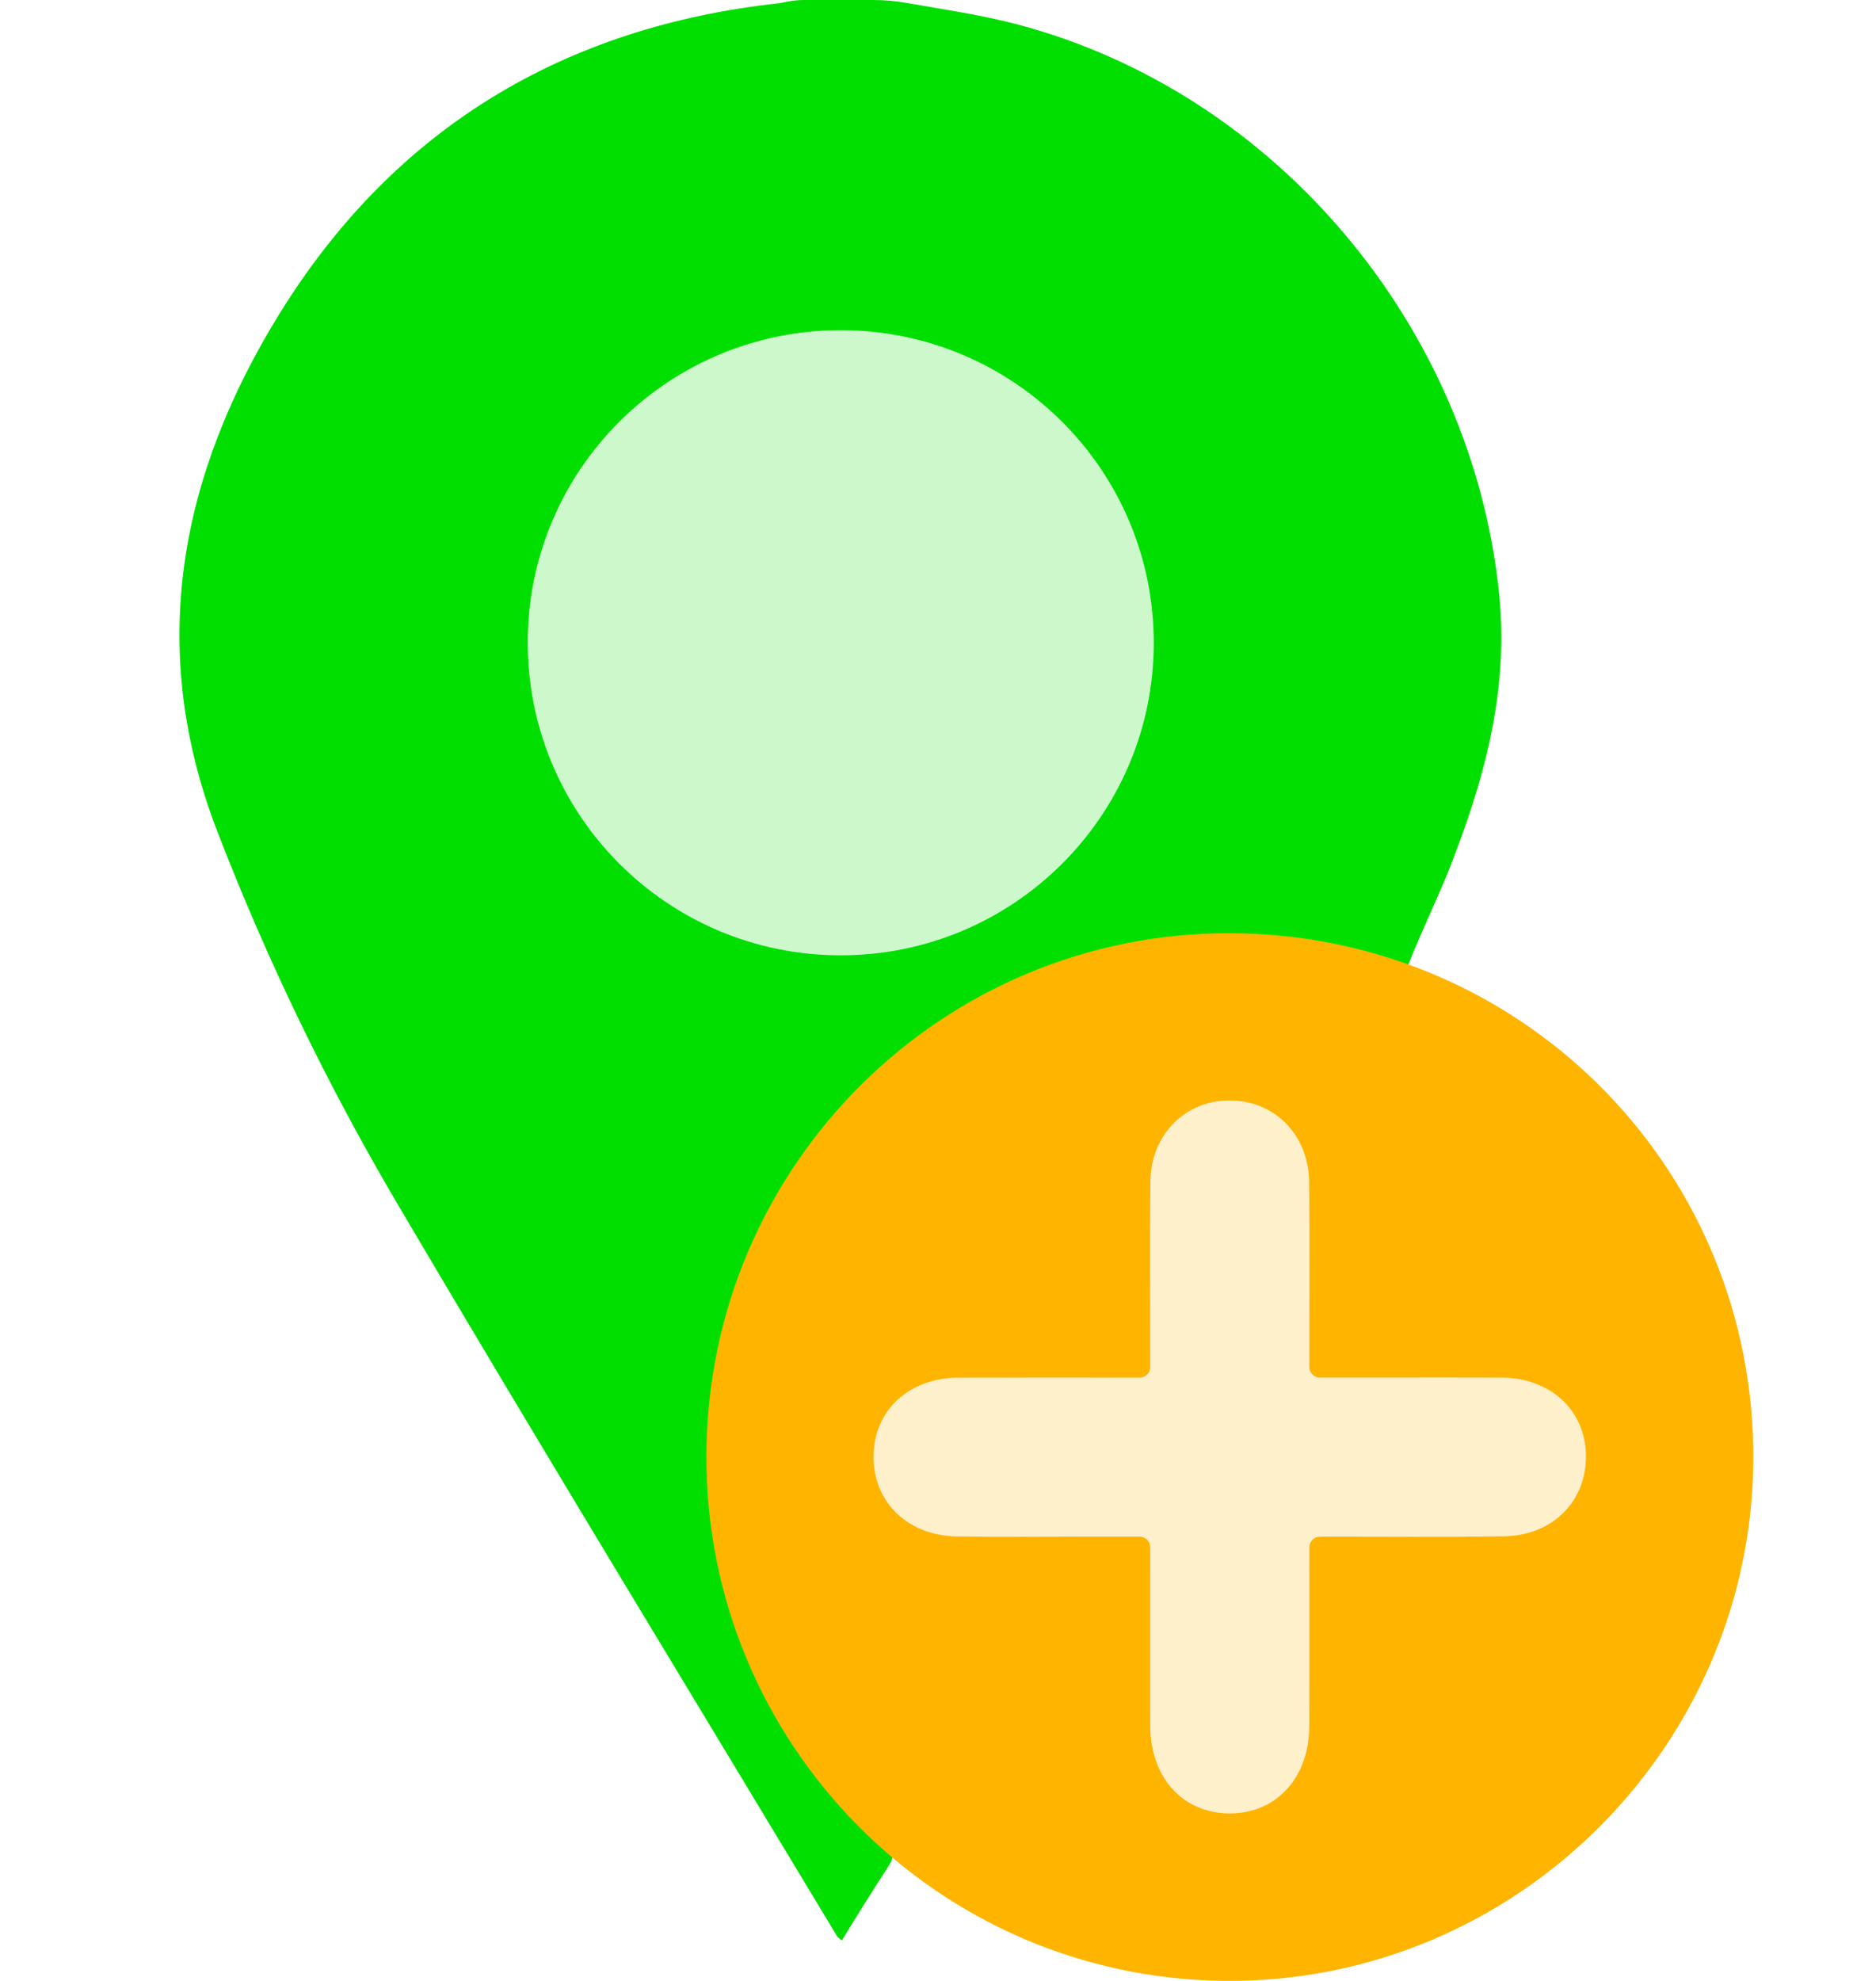
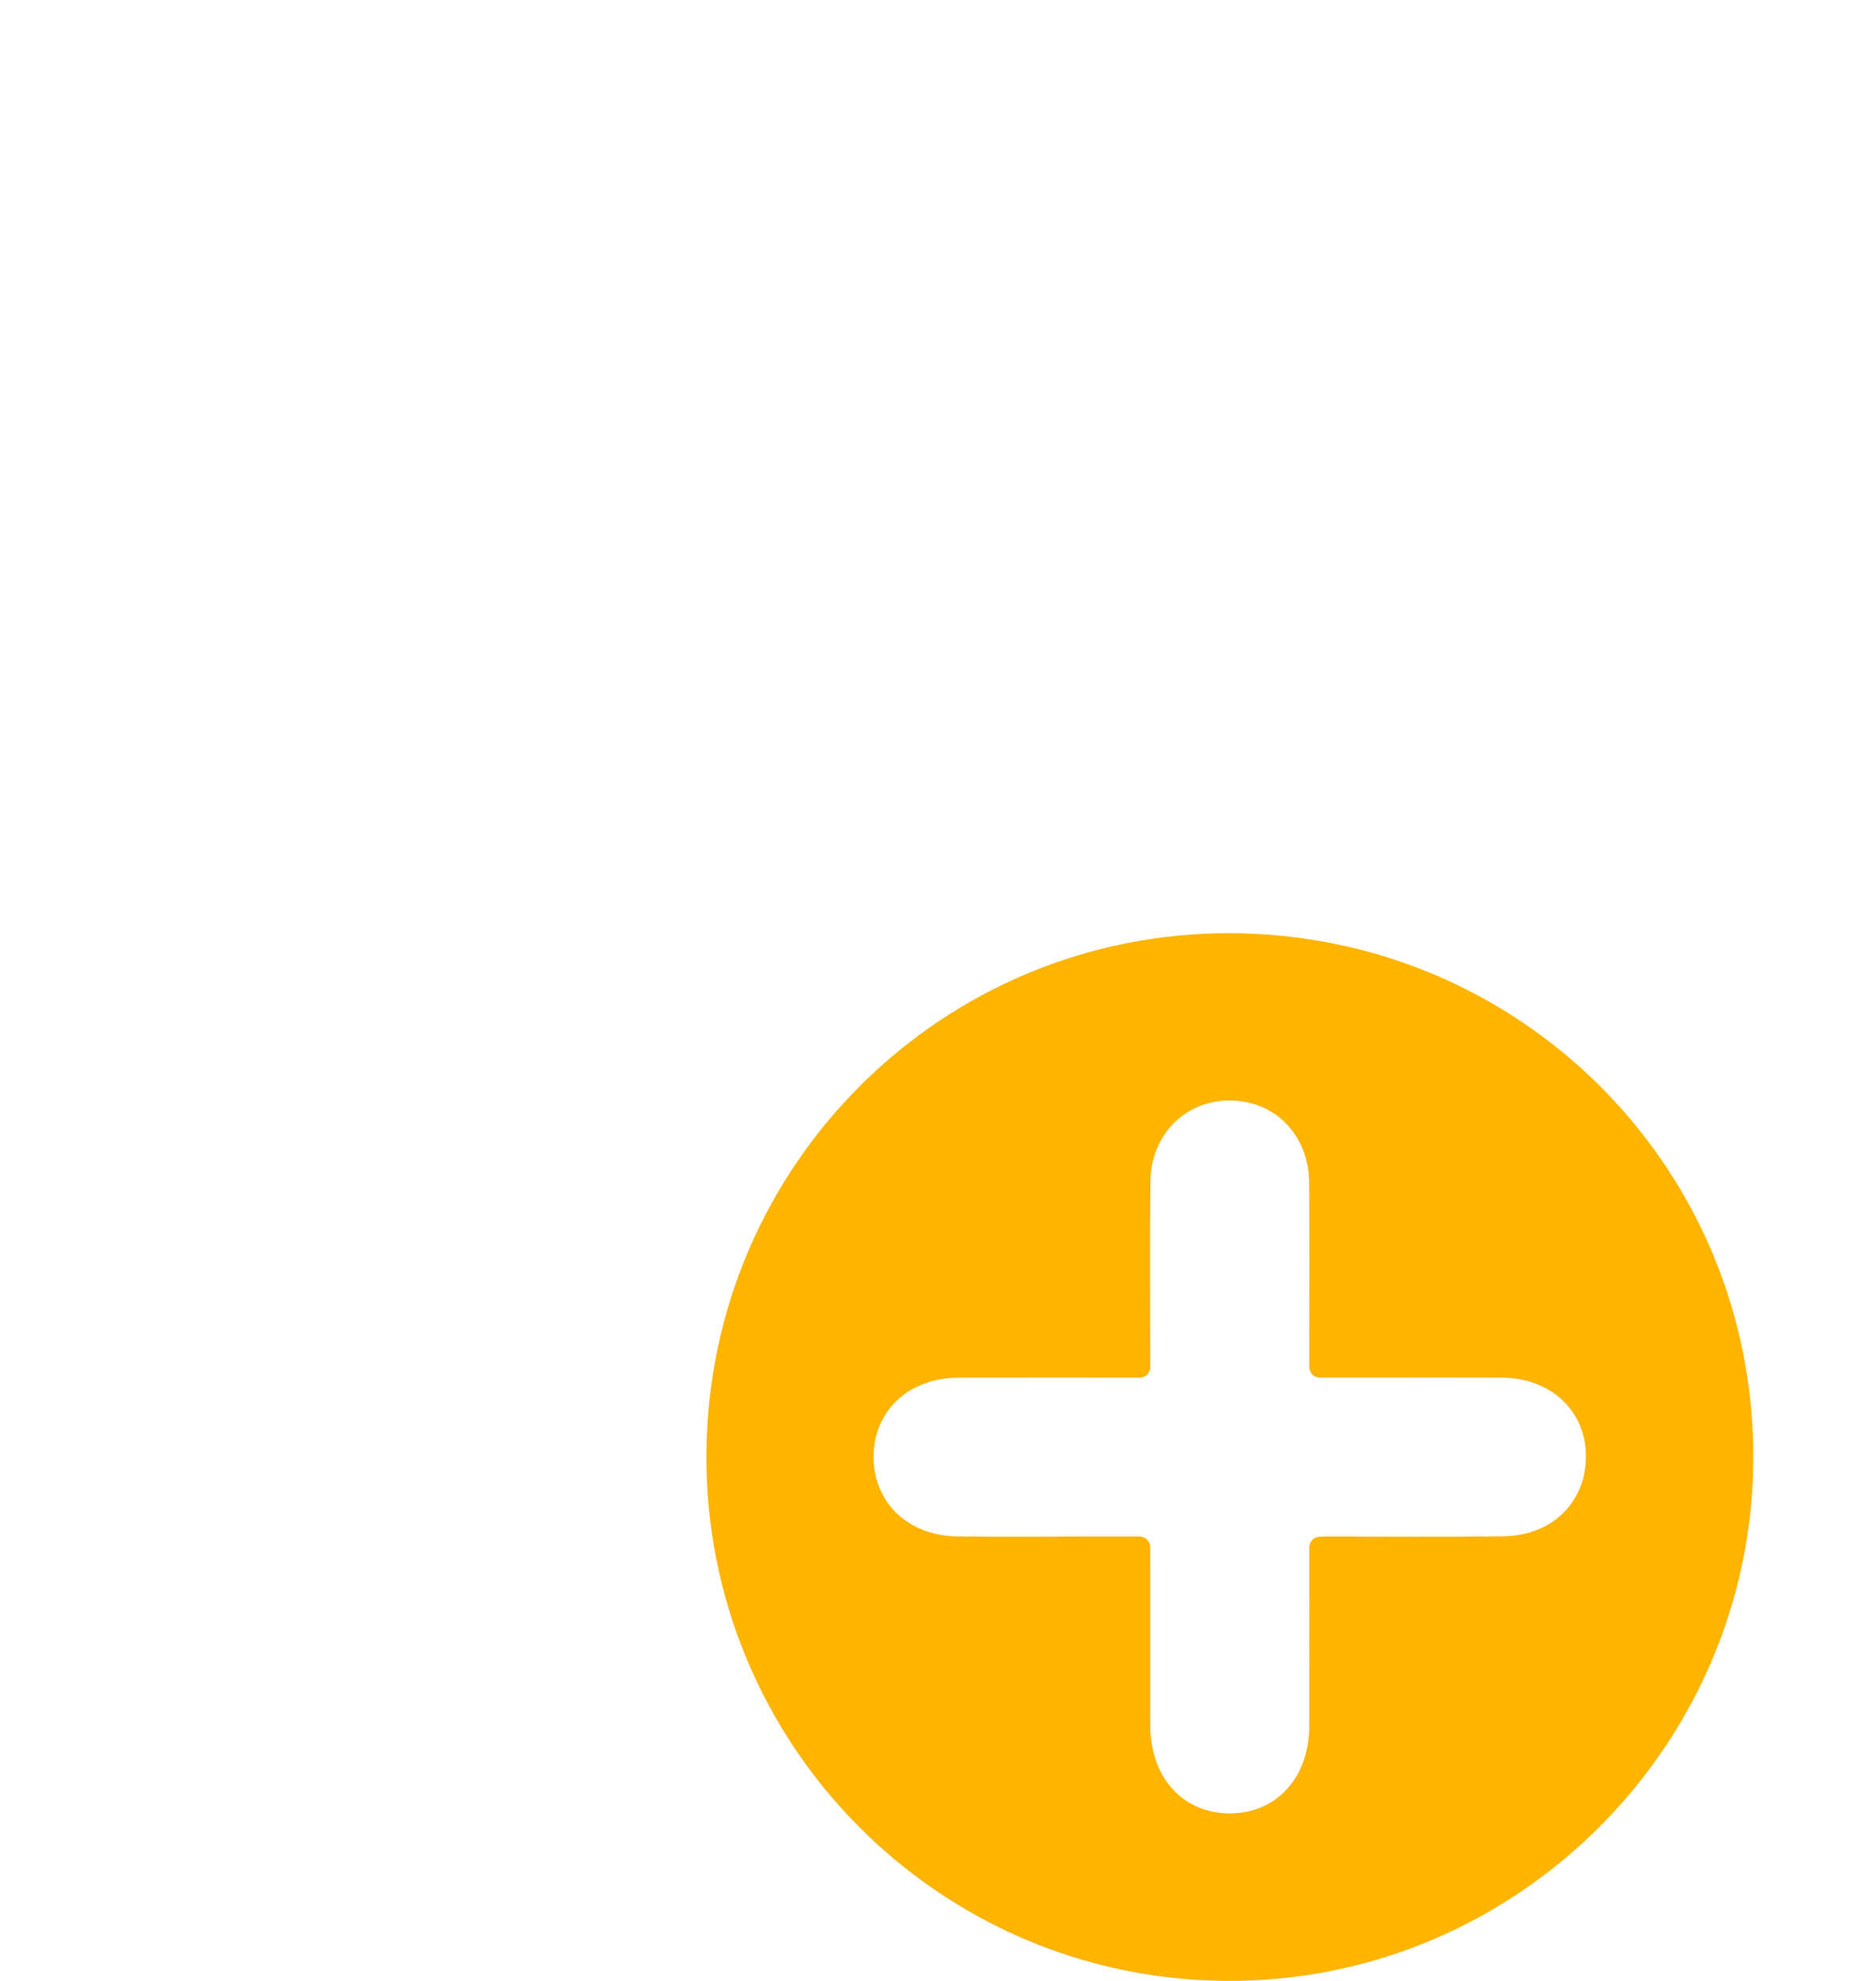
<svg xmlns="http://www.w3.org/2000/svg" id="Layer_1" data-name="Layer 1" viewBox="0 0 476.54 503.01">
  <defs>
    <style>      .cls-1, .cls-2 {        fill: #00df00;      }      .cls-3, .cls-4 {        fill: #ffb400;      }      .cls-4, .cls-2 {        opacity: .2;      }    </style>
  </defs>
-   <path class="cls-1" d="m221.72,0c2.87,0,5.74.24,8.57.74,9.43,1.66,18.93,3.03,28.15,5.46,65.77,17.37,115.4,76.8,122.35,144.44,2.59,25.23-3.97,48.13-12.99,70.88-2.11,5.33-8.71,19.44-10.57,24.85-1.47,4.29-3.78,5.36-8.21,4.95-30.37-2.83-55.12-5.75-81.03,10.19-49.39,30.38-73.38,75.01-71.32,133.07.99,27.91,12.6,50.36,28.84,73.02,1.65,2.31,1.74,3.89.21,6.24-3.4,5.22-8.59,13.43-11.87,18.91-.56-.5-1-.74-1.23-1.11-37.27-61.9-74.9-123.59-111.6-185.83-17.83-30.23-33.13-61.83-45.82-94.69-18.08-46.83-9.47-90.65,15.87-131.58C100.08,32.7,143.13,6.76,198.04.8c.19-.02.39-.05.58-.1C200.41.3,202.22,0,204.06,0c5.89,0,11.78,0,17.67,0Zm-8.09,83.85c-43.83-.05-79.44,35.33-79.57,79.04-.13,43.98,35.41,79.65,79.42,79.69,43.82.04,79.42-35.31,79.59-79.04.17-43.95-35.41-79.64-79.44-79.69Z" />
  <path class="cls-3" d="m312.68,236.97c72.8.31,131.28,58.09,132.67,130.35,1.44,74.65-59.57,136.36-134.23,135.68-73.15-.67-132.06-60.41-131.68-133.71.39-73.46,59.97-132.62,133.24-132.32Zm-20.47,110.14c0,1.5-1.22,2.72-2.72,2.72-15.73,0-30.88-.03-46.04.01-12.58.04-21.46,8.31-21.54,19.94-.08,11.66,8.65,20.17,21.21,20.36,10.81.17,21.63.04,32.44.04,4.53,0,9.06,0,13.92,0,1.5,0,2.71,1.21,2.71,2.71,0,1.14,0,2.19,0,3.23,0,14.03-.02,28.05,0,42.08.03,13.25,8.36,22.34,20.34,22.27,11.75-.07,20-9.11,20.04-22.08.04-14.19.01-28.39.01-42.58,0-.96,0-1.92,0-2.88,0-1.43,1.11-2.62,2.53-2.71.26-.02.5-.03.74-.03,15.38-.02,30.76.14,46.13-.08,12.47-.18,21.09-8.95,20.87-20.68-.21-11.39-9.05-19.54-21.37-19.6-9.97-.05-19.94-.01-29.91-.01-5.34,0-10.68,0-16.28,0-1.5,0-2.71-1.22-2.71-2.71,0-1.21,0-2.29,0-3.37,0-14.53.09-29.07-.04-43.6-.09-10.44-6.82-18.65-16.32-20.35-12.83-2.3-23.86,6.84-23.99,20.21-.16,15.5-.05,31-.04,47.11Z" />
-   <path class="cls-2" d="m213.63,83.85c44.03.05,79.61,35.74,79.44,79.69-.17,43.73-35.76,79.08-79.59,79.04-44.01-.04-79.56-35.71-79.42-79.69.13-43.71,35.74-79.09,79.57-79.04Z" />
-   <path class="cls-4" d="m289.49,349.83c1.5,0,2.72-1.22,2.72-2.72-.01-16.11-.12-31.61.04-47.11.13-13.36,11.16-22.5,23.99-20.21,9.5,1.7,16.23,9.91,16.32,20.35.13,14.53.04,29.06.04,43.6,0,1.08,0,2.16,0,3.37,0,1.5,1.22,2.71,2.71,2.71,5.6,0,10.94,0,16.28,0,9.97,0,19.94-.04,29.91.01,12.32.07,21.15,8.21,21.37,19.6.22,11.73-8.4,20.5-20.87,20.68-15.37.22-30.75.06-46.13.08-.24,0-.48,0-.74.03-1.42.09-2.53,1.28-2.53,2.71,0,.96,0,1.92,0,2.88,0,14.19.03,28.39-.01,42.58-.04,12.97-8.29,22.01-20.04,22.08-11.98.07-20.31-9.02-20.34-22.27-.03-14.03,0-28.05,0-42.08,0-1.04,0-2.09,0-3.23,0-1.5-1.22-2.71-2.71-2.71-4.86,0-9.39,0-13.92,0-10.81,0-21.63.13-32.44-.04-12.56-.19-21.29-8.7-21.21-20.36.08-11.63,8.96-19.9,21.54-19.94,15.15-.05,30.3-.02,46.04-.01Z" />
</svg>